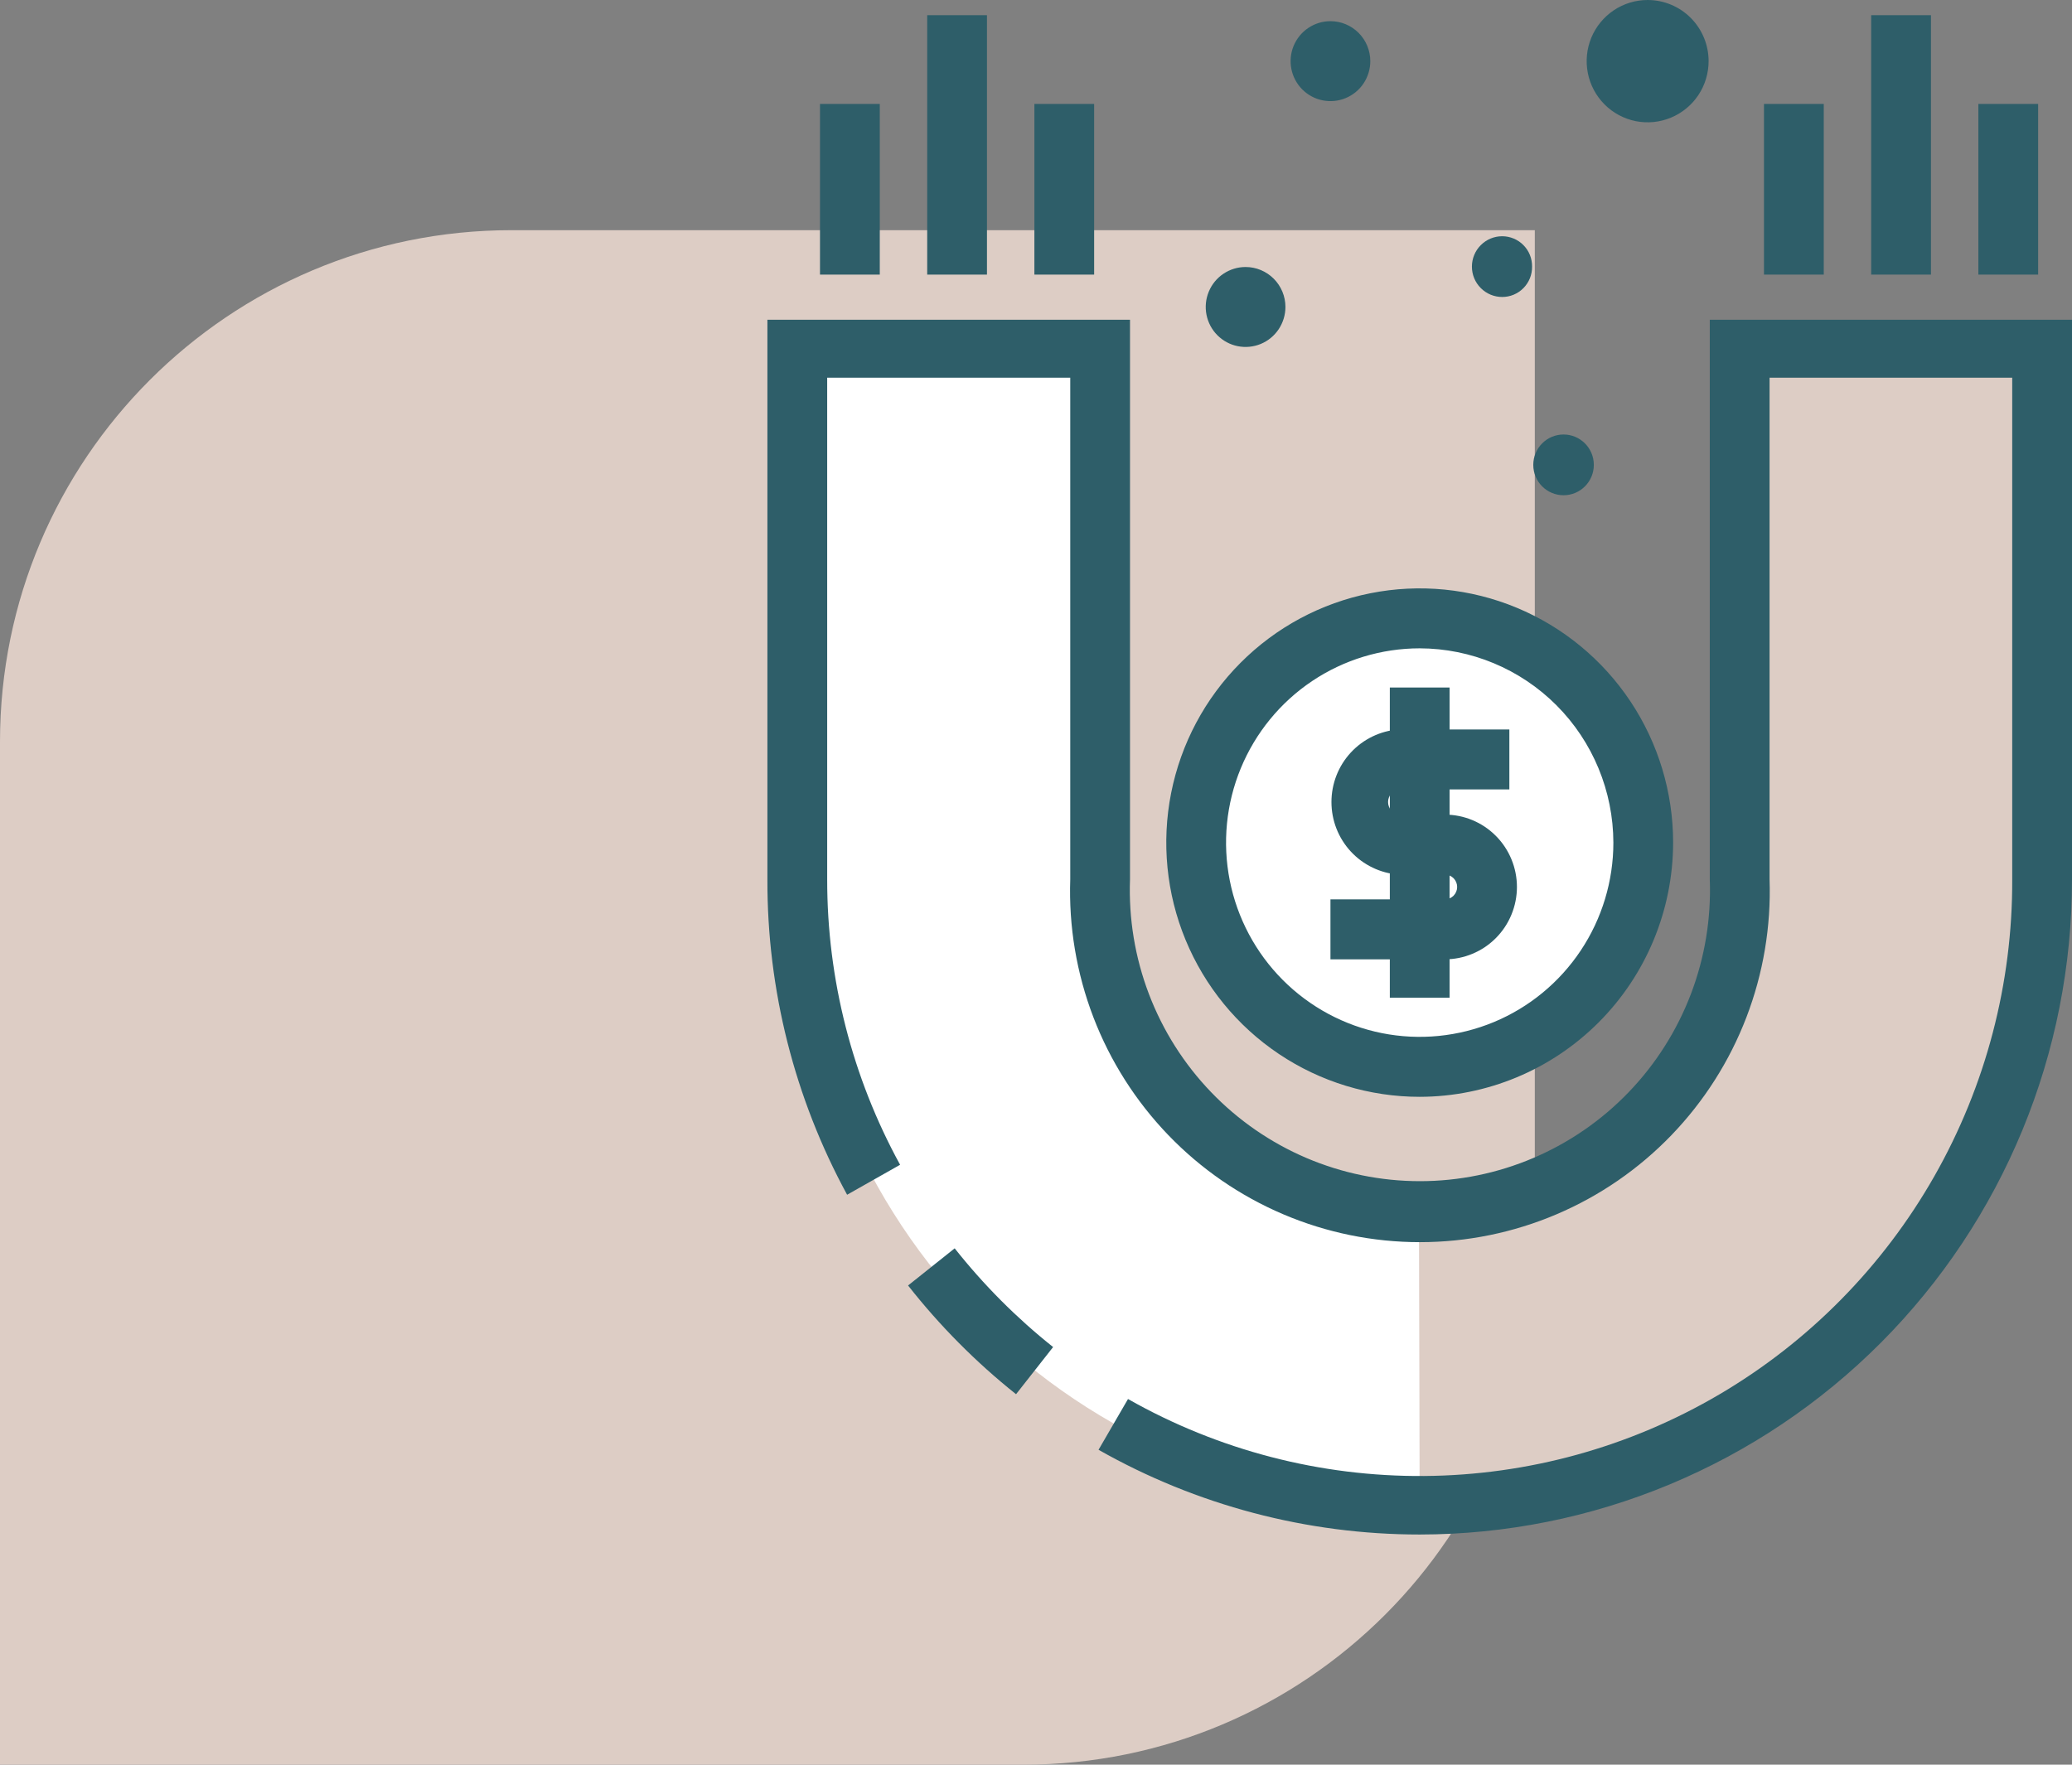
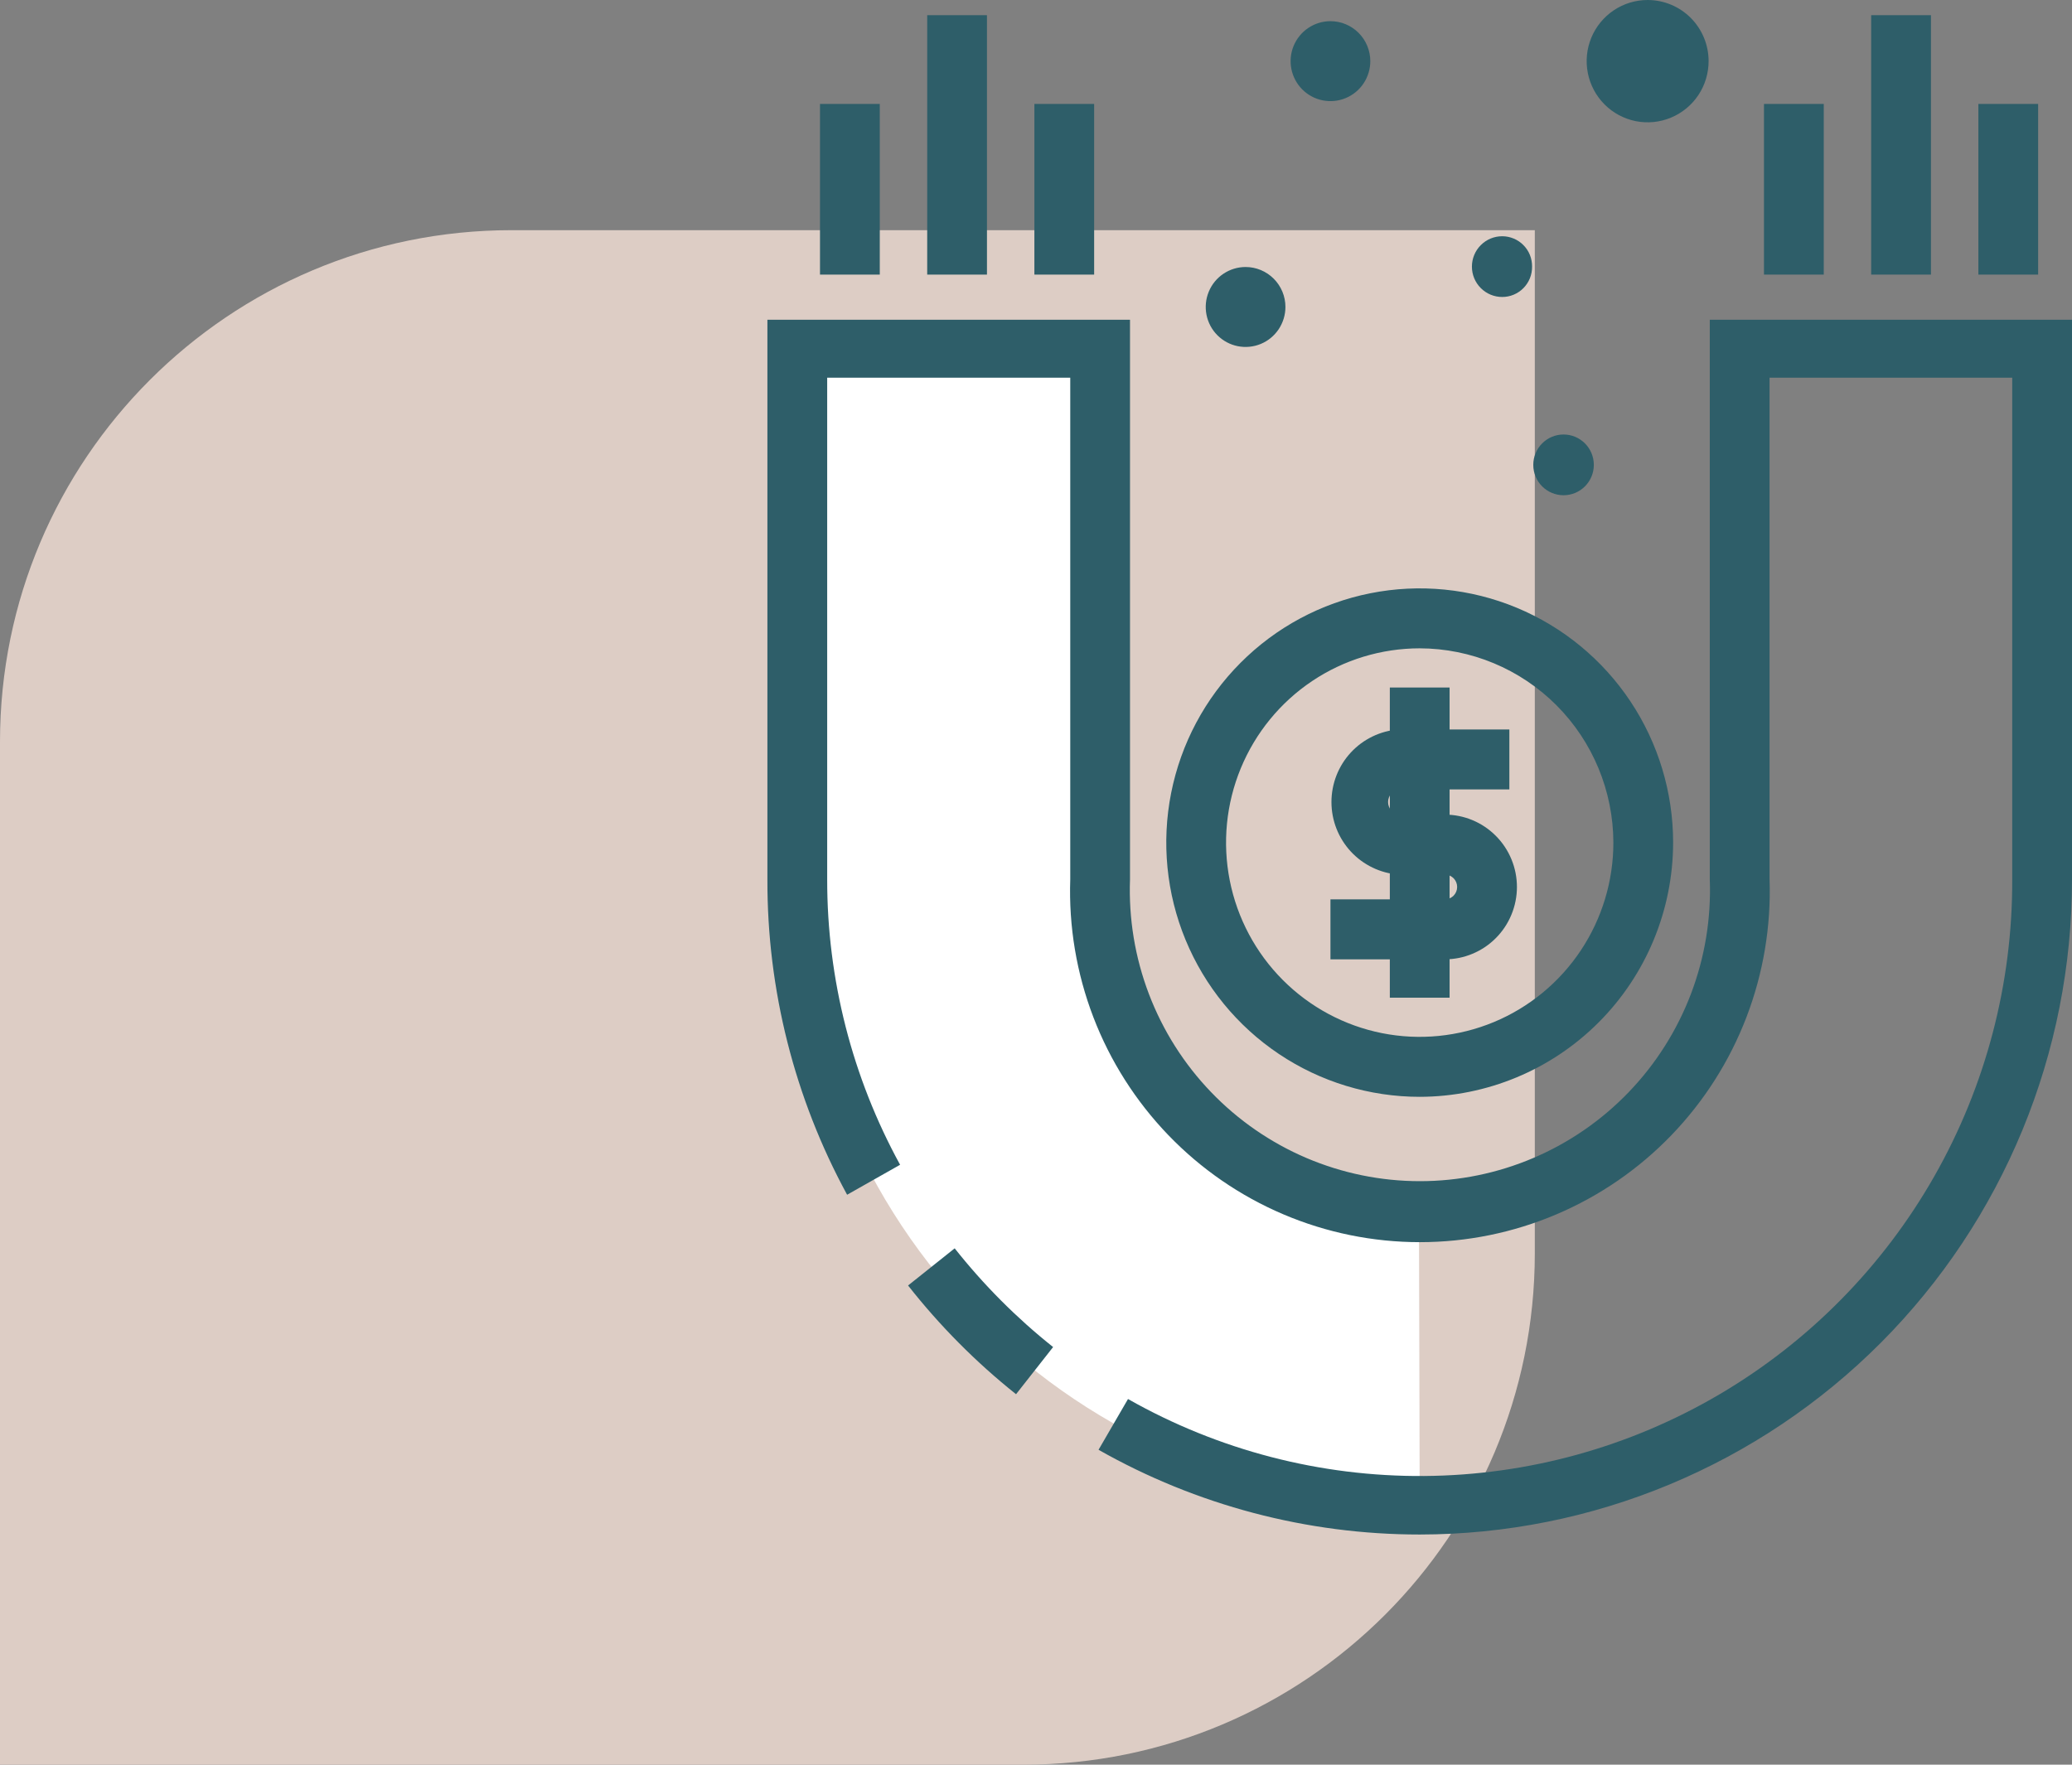
<svg xmlns="http://www.w3.org/2000/svg" width="81" height="69" viewBox="0 0 81 69" fill="none">
  <rect x="0" y="0" width="81" height="69" fill="#808080" stroke="none" />
  <path d="M0 29C0 17.954 8.954 9 20 9H60V49C60 60.046 51.046 69 40 69H0V29Z" fill="#DDCDC5" />
  <path d="M55.5 58.828C49.044 58.819 42.855 56.24 38.293 51.657C33.731 47.074 31.168 40.861 31.168 34.384V13.613H43.007V34.384C43.007 37.7 44.32 40.88 46.657 43.225C48.994 45.57 52.164 46.887 55.469 46.887L55.5 58.828Z" fill="white" />
-   <path d="M55.5 58.828V46.965C58.805 46.965 61.975 45.648 64.312 43.303C66.649 40.958 67.962 37.778 67.962 34.462V13.613H79.847V34.384C79.849 37.593 79.221 40.771 77.999 43.737C76.776 46.703 74.983 49.397 72.722 51.667C70.461 53.937 67.776 55.738 64.821 56.967C61.866 58.195 58.699 58.828 55.5 58.828Z" fill="#DDCDC5" />
  <path d="M39.72 54.514C38.154 53.266 36.737 51.839 35.499 50.263L37.321 48.81C38.452 50.24 39.743 51.536 41.169 52.67L39.72 54.514Z" fill="#2E5E69" />
  <path d="M55.5 60C51.1 60.001 46.775 58.859 42.945 56.687L44.097 54.702C47.628 56.705 51.621 57.743 55.677 57.712C59.733 57.681 63.709 56.582 67.209 54.525C70.709 52.468 73.609 49.525 75.619 45.99C77.629 42.456 78.679 38.453 78.663 34.384V14.769H69.177V34.384C69.239 36.224 68.931 38.057 68.272 39.776C67.613 41.494 66.616 43.061 65.341 44.385C64.065 45.709 62.538 46.761 60.848 47.48C59.159 48.199 57.343 48.569 55.508 48.569C53.673 48.569 51.857 48.199 50.168 47.48C48.478 46.761 46.95 45.709 45.675 44.385C44.4 43.061 43.403 41.494 42.744 39.776C42.085 38.057 41.777 36.224 41.839 34.384V14.769H32.337V34.384C32.333 38.285 33.314 42.124 35.187 45.543L33.116 46.715C31.059 42.934 29.987 38.692 30 34.384V12.503H44.175V34.384C44.119 35.913 44.37 37.437 44.914 38.866C45.458 40.295 46.284 41.599 47.342 42.7C48.4 43.802 49.668 44.678 51.071 45.277C52.474 45.875 53.983 46.184 55.508 46.184C57.032 46.184 58.541 45.875 59.944 45.277C61.348 44.678 62.616 43.802 63.674 42.7C64.732 41.599 65.557 40.295 66.102 38.866C66.646 37.437 66.897 35.913 66.84 34.384V12.503H81V34.384C81.002 37.746 80.344 41.075 79.064 44.182C77.783 47.289 75.906 50.112 73.538 52.491C71.17 54.869 68.358 56.757 65.263 58.045C62.168 59.334 58.851 59.998 55.5 60Z" fill="#2E5E69" />
-   <path d="M64.27 32.946C64.27 34.68 63.758 36.375 62.797 37.817C61.837 39.259 60.472 40.383 58.876 41.047C57.279 41.71 55.522 41.884 53.826 41.546C52.131 41.207 50.574 40.372 49.352 39.146C48.13 37.92 47.297 36.358 46.96 34.657C46.623 32.956 46.796 31.193 47.458 29.591C48.119 27.989 49.239 26.619 50.676 25.656C52.113 24.692 53.803 24.178 55.531 24.178C57.849 24.178 60.072 25.102 61.711 26.746C63.349 28.391 64.27 30.621 64.27 32.946Z" fill="white" />
  <path d="M55.5 42.886C53.541 42.886 51.625 42.303 49.996 41.211C48.367 40.119 47.097 38.566 46.347 36.75C45.597 34.934 45.401 32.935 45.783 31.007C46.166 29.078 47.109 27.307 48.495 25.917C49.88 24.527 51.645 23.58 53.567 23.197C55.489 22.813 57.481 23.01 59.291 23.762C61.102 24.515 62.649 25.789 63.738 27.424C64.826 29.058 65.407 30.98 65.407 32.946C65.403 35.581 64.358 38.107 62.501 39.97C60.644 41.833 58.126 42.882 55.5 42.886ZM55.5 25.35C54.003 25.35 52.539 25.796 51.294 26.63C50.049 27.465 49.079 28.651 48.506 30.039C47.933 31.427 47.783 32.954 48.075 34.428C48.367 35.901 49.088 37.255 50.147 38.317C51.206 39.379 52.555 40.103 54.023 40.396C55.492 40.689 57.014 40.538 58.397 39.964C59.781 39.389 60.963 38.415 61.795 37.166C62.627 35.917 63.071 34.448 63.071 32.946C63.066 30.933 62.268 29.003 60.849 27.579C59.43 26.156 57.507 25.354 55.5 25.35Z" fill="#2E5E69" />
  <path d="M59.893 10.425C59.895 10.58 59.866 10.734 59.809 10.878C59.751 11.022 59.665 11.153 59.556 11.264C59.448 11.374 59.318 11.462 59.175 11.522C59.032 11.582 58.879 11.612 58.725 11.612C58.411 11.612 58.109 11.487 57.888 11.264C57.665 11.042 57.541 10.74 57.541 10.425C57.541 10.11 57.665 9.807 57.888 9.585C58.109 9.362 58.411 9.237 58.725 9.237C58.879 9.237 59.032 9.268 59.175 9.328C59.318 9.387 59.448 9.475 59.556 9.586C59.665 9.696 59.751 9.827 59.809 9.971C59.866 10.115 59.895 10.269 59.893 10.425Z" fill="#2E5E69" />
  <path d="M61.123 19.364C61.777 19.364 62.307 18.833 62.307 18.177C62.307 17.521 61.777 16.989 61.123 16.989C60.47 16.989 59.94 17.521 59.94 18.177C59.94 18.833 60.47 19.364 61.123 19.364Z" fill="#2E5E69" />
  <path d="M53.569 2.391C53.569 2.7 53.477 3.003 53.306 3.26C53.135 3.517 52.892 3.717 52.607 3.835C52.322 3.954 52.009 3.984 51.707 3.924C51.405 3.864 51.127 3.715 50.909 3.496C50.691 3.278 50.543 2.999 50.483 2.696C50.423 2.393 50.454 2.079 50.572 1.793C50.69 1.508 50.889 1.264 51.145 1.092C51.401 0.92 51.703 0.828 52.011 0.828C52.424 0.828 52.82 0.993 53.112 1.286C53.404 1.579 53.569 1.977 53.569 2.391Z" fill="#2E5E69" />
  <path d="M50.251 12.003C50.251 12.312 50.159 12.614 49.988 12.871C49.817 13.128 49.574 13.329 49.289 13.447C49.004 13.565 48.691 13.596 48.389 13.536C48.087 13.476 47.809 13.327 47.591 13.108C47.373 12.89 47.225 12.611 47.165 12.308C47.105 12.005 47.136 11.691 47.254 11.405C47.372 11.119 47.571 10.875 47.827 10.704C48.084 10.532 48.385 10.44 48.693 10.44C49.106 10.44 49.502 10.605 49.794 10.898C50.087 11.191 50.251 11.589 50.251 12.003Z" fill="#2E5E69" />
  <path d="M66.794 2.391C66.794 2.864 66.654 3.327 66.392 3.72C66.13 4.113 65.758 4.419 65.322 4.6C64.887 4.781 64.408 4.829 63.945 4.737C63.483 4.644 63.058 4.417 62.725 4.082C62.392 3.748 62.165 3.322 62.073 2.858C61.981 2.394 62.028 1.913 62.208 1.476C62.389 1.039 62.694 0.666 63.086 0.403C63.478 0.14 63.939 0 64.41 0C65.042 0 65.649 0.252 66.096 0.7C66.543 1.149 66.794 1.757 66.794 2.391Z" fill="#2E5E69" />
  <path d="M56.481 37.51H52.011V35.165H56.481C56.61 35.165 56.732 35.114 56.823 35.023C56.913 34.932 56.964 34.809 56.964 34.681C56.964 34.552 56.913 34.429 56.823 34.338C56.732 34.247 56.61 34.196 56.481 34.196H54.675C53.961 34.143 53.294 33.821 52.807 33.295C52.32 32.769 52.05 32.078 52.05 31.36C52.05 30.642 52.32 29.95 52.807 29.424C53.294 28.898 53.961 28.576 54.675 28.523H59.005V30.867H54.675C54.559 30.888 54.455 30.949 54.38 31.039C54.305 31.129 54.264 31.242 54.264 31.36C54.264 31.477 54.305 31.591 54.38 31.681C54.455 31.771 54.559 31.831 54.675 31.852H56.481C56.852 31.852 57.218 31.925 57.56 32.067C57.903 32.209 58.213 32.418 58.475 32.681C58.737 32.943 58.945 33.255 59.086 33.598C59.228 33.941 59.301 34.309 59.301 34.681C59.301 35.052 59.228 35.42 59.086 35.763C58.945 36.107 58.737 36.418 58.475 36.681C58.213 36.944 57.903 37.152 57.56 37.294C57.218 37.437 56.852 37.51 56.481 37.51Z" fill="#2E5E69" />
  <path d="M56.668 26.882H54.332V39.01H56.668V26.882Z" fill="#2E5E69" />
  <path d="M34.393 4.064H32.056V10.737H34.393V4.064Z" fill="#2E5E69" />
  <path d="M38.583 0.594H36.247V10.737H38.583V0.594Z" fill="#2E5E69" />
  <path d="M42.773 4.064H40.437V10.737H42.773V4.064Z" fill="#2E5E69" />
  <path d="M71.296 4.064H68.959V10.737H71.296V4.064Z" fill="#2E5E69" />
  <path d="M75.486 0.594H73.149V10.737H75.486V0.594Z" fill="#2E5E69" />
-   <path d="M79.676 4.064H77.34V10.737H79.676V4.064Z" fill="#2E5E69" />
+   <path d="M79.676 4.064H77.34V10.737H79.676Z" fill="#2E5E69" />
</svg>